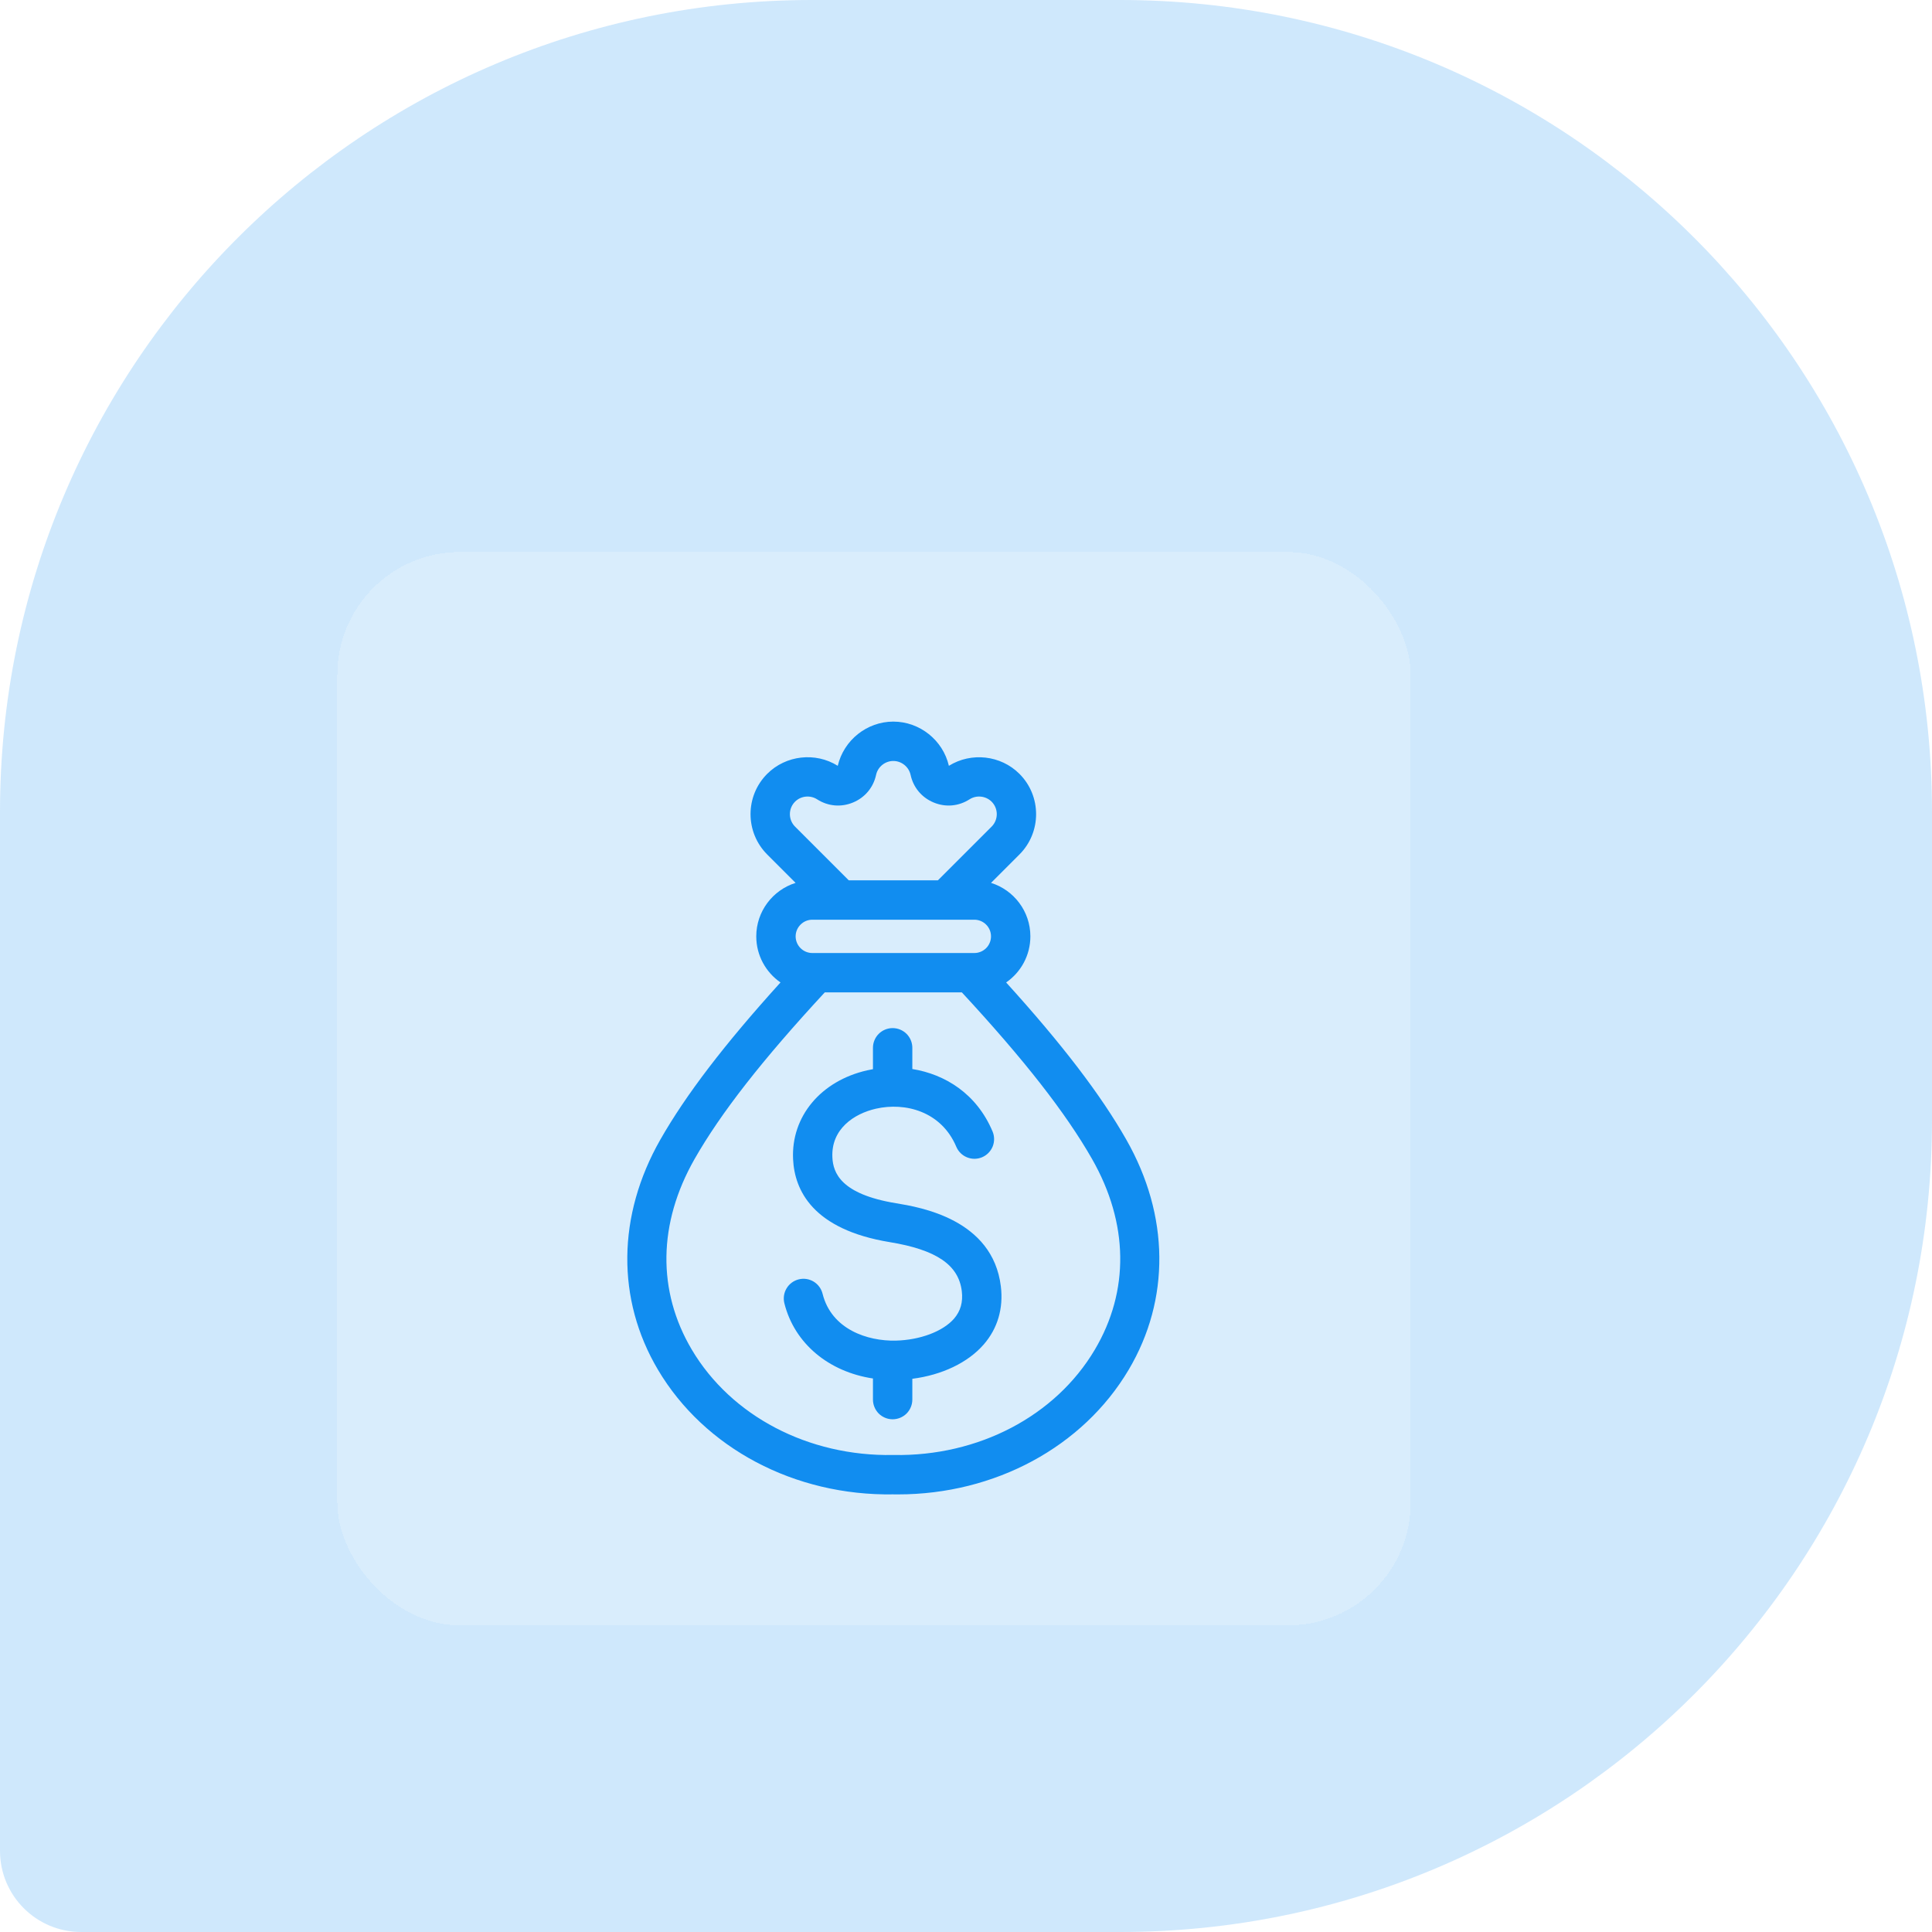
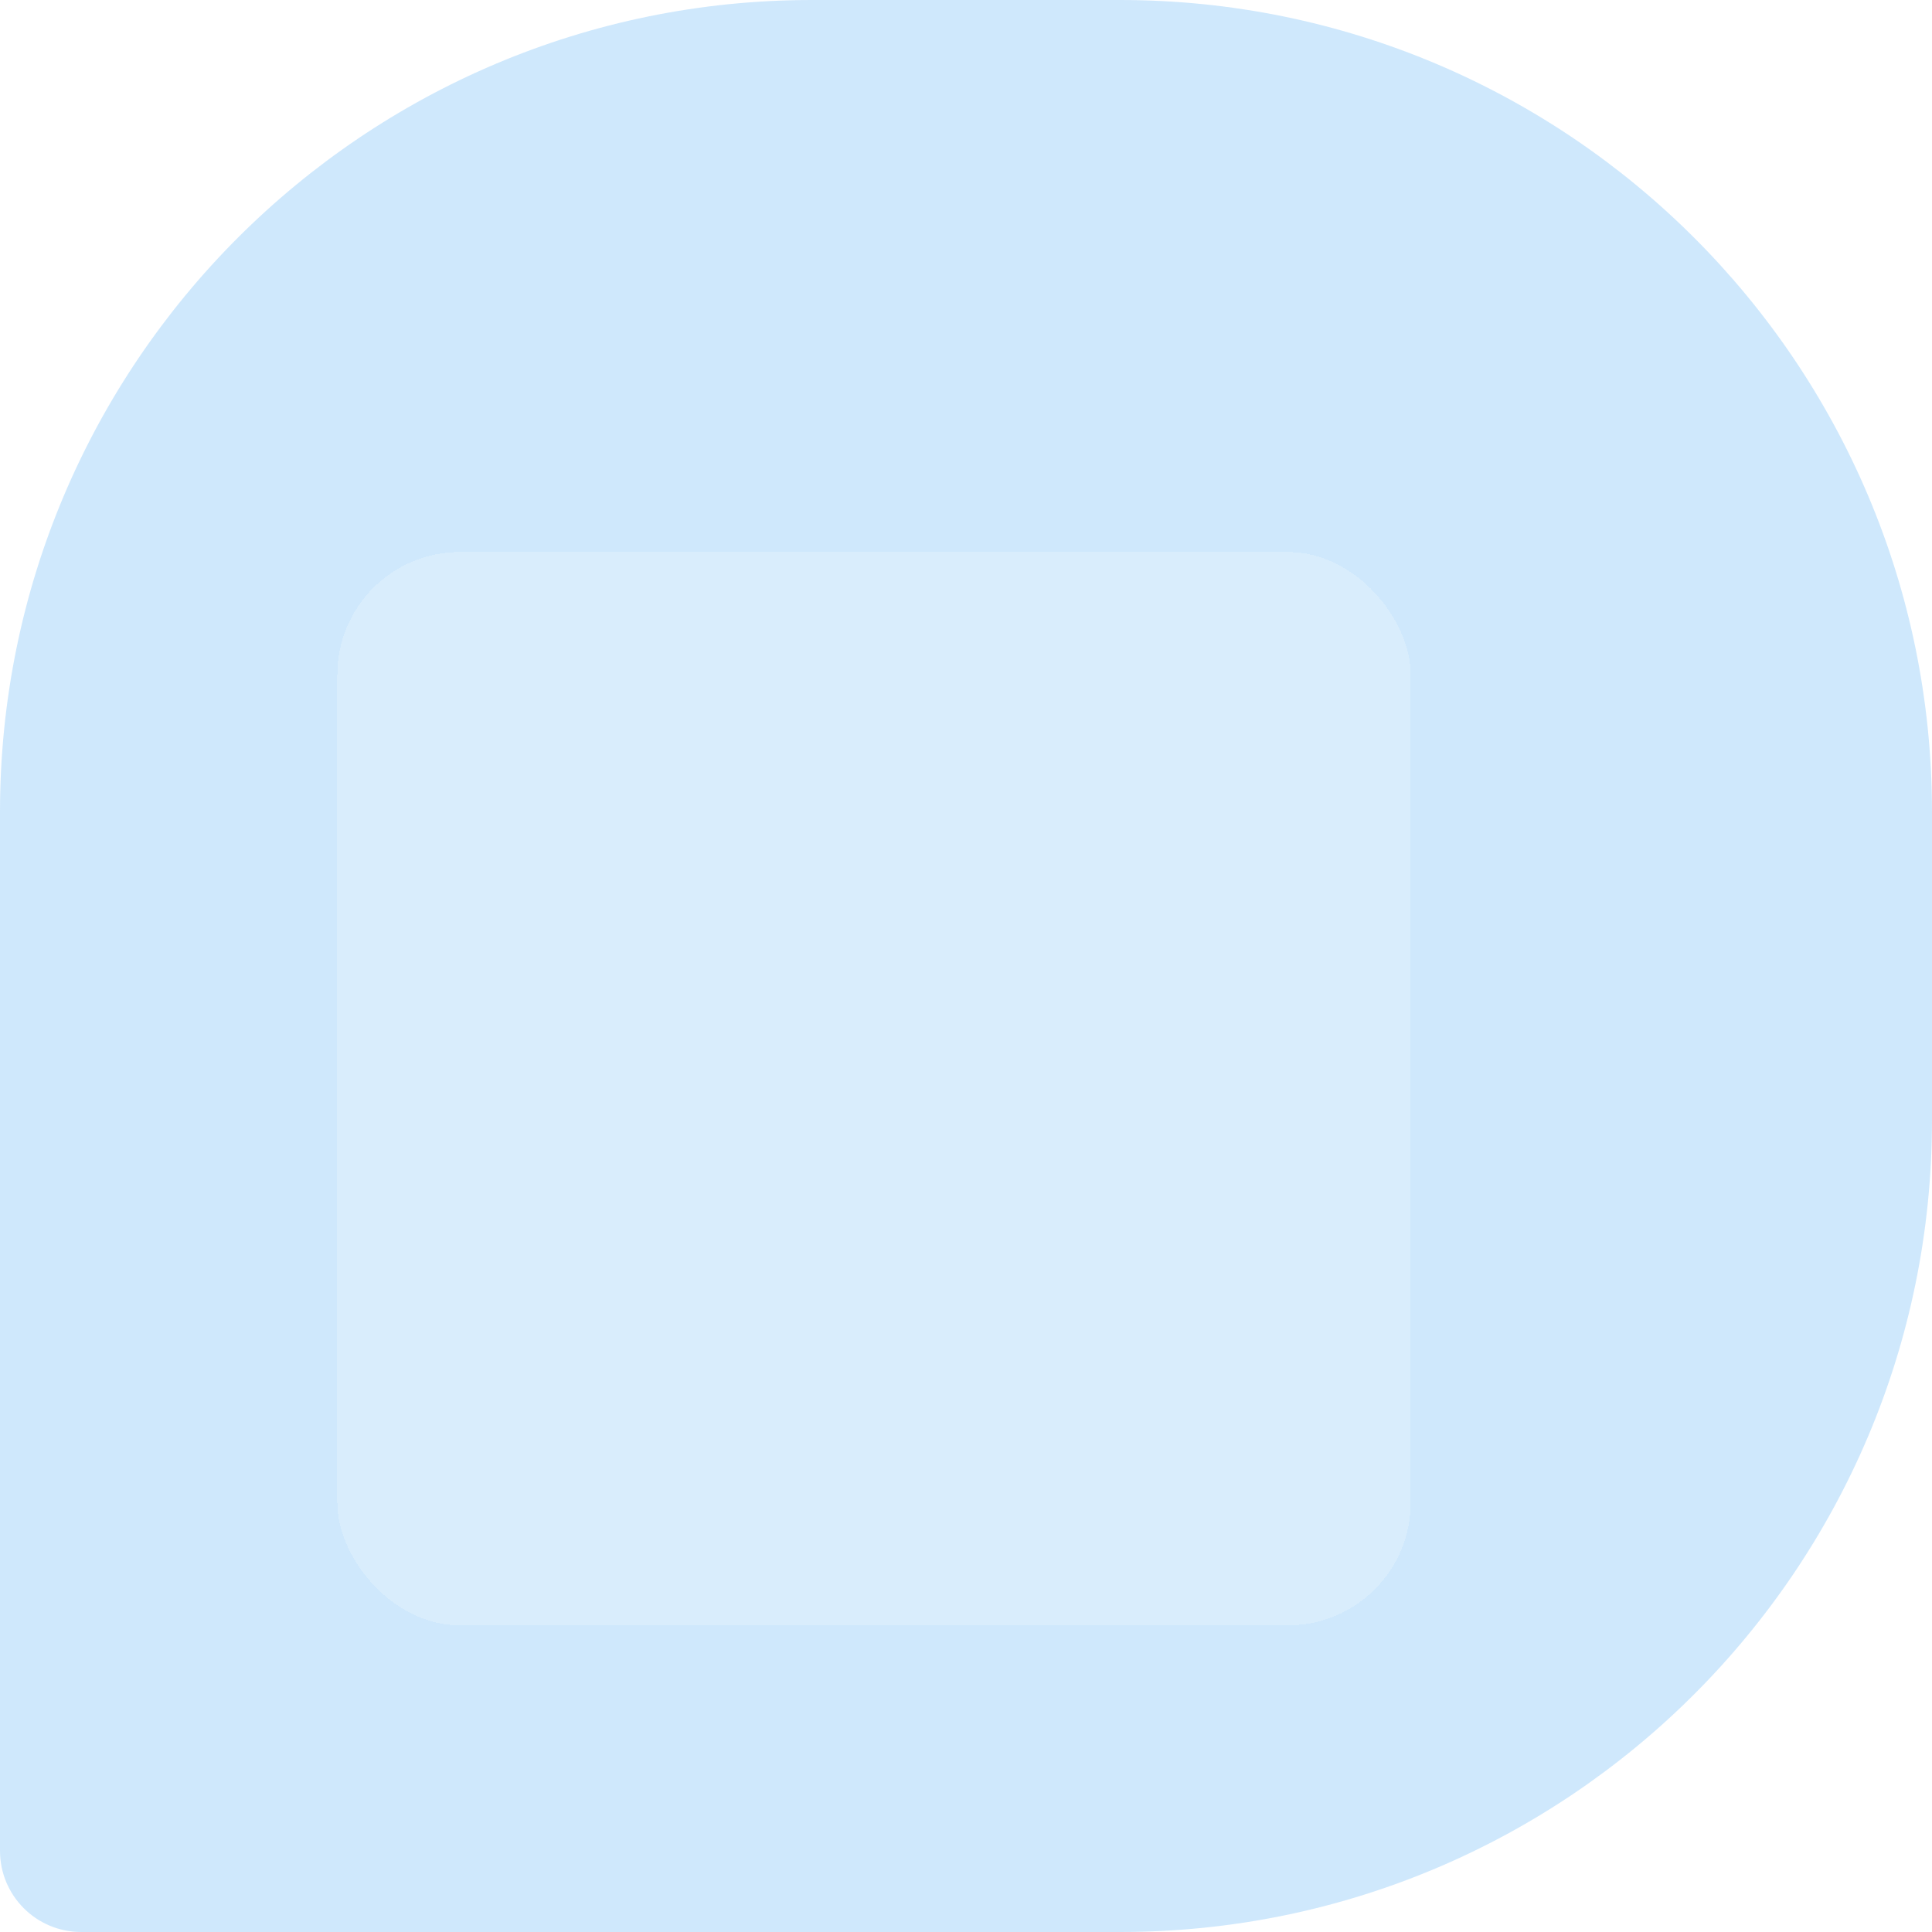
<svg xmlns="http://www.w3.org/2000/svg" width="50" height="50" viewBox="0 0 50 50" fill="none">
  <g filter="url(#filter0_b_14783_19463)">
    <path d="M0 21.01C0 9.407 9.407 0 21.01 0H28.99C40.593 0 50 9.407 50 21.01V28.99C50 40.594 40.593 50 28.99 50H2.101C0.941 50 0 49.06 0 47.899V21.01Z" fill="#118DF0" fill-opacity="0.2" />
    <g filter="url(#filter1_bd_14783_19463)">
      <rect x="11.111" y="11.111" width="27.778" height="27.778" rx="3.175" fill="white" fill-opacity="0.22" shape-rendering="crispEdges" />
-       <path d="M28.42 22.251C28.799 21.989 29.047 21.552 29.047 21.058C29.047 20.409 28.618 19.858 28.029 19.674L28.764 18.939C29.339 18.363 29.339 17.427 28.764 16.852C28.282 16.37 27.519 16.284 26.938 16.644C26.784 15.98 26.183 15.5 25.5 15.5C24.819 15.5 24.218 15.979 24.062 16.644C23.484 16.283 22.719 16.369 22.236 16.852C21.661 17.427 21.661 18.363 22.236 18.939L22.971 19.674C22.382 19.858 21.953 20.409 21.953 21.058C21.953 21.552 22.202 21.989 22.58 22.251C21.128 23.854 20.131 25.159 19.47 26.319C18.352 28.282 18.33 30.453 19.409 32.274C20.612 34.304 22.946 35.541 25.5 35.499C25.541 35.5 25.581 35.5 25.621 35.5C28.128 35.5 30.407 34.272 31.591 32.274C32.67 30.453 32.648 28.282 31.53 26.319C30.87 25.159 29.873 23.854 28.42 22.251ZM23.403 21.489C23.289 21.489 23.179 21.443 23.099 21.363C23.018 21.282 22.972 21.172 22.972 21.058C22.972 20.944 23.018 20.834 23.099 20.754C23.179 20.673 23.289 20.627 23.403 20.627H27.598C27.712 20.627 27.821 20.673 27.902 20.754C27.983 20.834 28.028 20.944 28.028 21.058C28.028 21.172 27.983 21.282 27.902 21.363C27.821 21.443 27.712 21.489 27.598 21.489H23.403ZM22.957 17.572C23.107 17.422 23.347 17.396 23.527 17.511C23.808 17.692 24.147 17.722 24.456 17.594C24.765 17.466 24.983 17.206 25.054 16.879C25.099 16.67 25.287 16.519 25.5 16.519C25.713 16.519 25.901 16.67 25.947 16.879C26.018 17.206 26.236 17.466 26.545 17.594C26.854 17.722 27.192 17.692 27.473 17.511C27.653 17.396 27.893 17.422 28.044 17.572C28.222 17.75 28.222 18.04 28.044 18.218L26.654 19.608H24.347L22.957 18.218C22.779 18.04 22.779 17.75 22.957 17.572ZM30.715 31.754C29.697 33.473 27.702 34.519 25.509 34.48C25.503 34.48 25.497 34.48 25.491 34.48C23.301 34.519 21.304 33.473 20.285 31.754C19.385 30.235 19.41 28.483 20.355 26.823C21.035 25.63 22.11 24.254 23.726 22.508H27.274C28.89 24.254 29.965 25.63 30.645 26.823C31.591 28.483 31.615 30.235 30.715 31.754ZM28.283 30.117C28.352 30.685 28.2 31.204 27.842 31.617C27.433 32.09 26.759 32.41 25.992 32.508V33.046C25.992 33.181 25.938 33.311 25.843 33.407C25.747 33.502 25.617 33.556 25.482 33.556C25.347 33.556 25.218 33.502 25.122 33.407C25.027 33.311 24.973 33.181 24.973 33.046V32.5C23.828 32.328 22.94 31.594 22.68 30.552C22.648 30.421 22.668 30.282 22.738 30.167C22.807 30.051 22.92 29.968 23.051 29.935C23.116 29.919 23.183 29.915 23.25 29.925C23.316 29.935 23.379 29.958 23.437 29.992C23.494 30.027 23.544 30.072 23.584 30.126C23.624 30.18 23.652 30.241 23.669 30.306C23.899 31.23 24.833 31.537 25.564 31.52C26.194 31.505 26.786 31.281 27.072 30.951C27.241 30.755 27.306 30.522 27.272 30.239C27.189 29.56 26.614 29.169 25.406 28.971C23.41 28.643 22.944 27.624 22.906 26.826C22.852 25.722 23.623 24.797 24.824 24.525C24.873 24.514 24.923 24.504 24.973 24.495V23.942C24.973 23.806 25.027 23.677 25.122 23.581C25.218 23.486 25.347 23.432 25.482 23.432C25.617 23.432 25.747 23.486 25.843 23.581C25.938 23.677 25.992 23.806 25.992 23.942V24.491C26.832 24.627 27.655 25.123 28.07 26.111C28.121 26.236 28.121 26.375 28.07 26.5C28.018 26.624 27.92 26.723 27.796 26.775C27.672 26.827 27.533 26.828 27.408 26.777C27.283 26.727 27.184 26.629 27.131 26.506C26.744 25.585 25.807 25.346 25.05 25.518C24.482 25.647 23.888 26.045 23.923 26.777C23.942 27.174 24.134 27.729 25.572 27.965C26.19 28.067 28.072 28.376 28.283 30.117Z" fill="#118DF0" />
    </g>
  </g>
  <defs>
    <filter id="filter0_b_14783_19463" x="-42.02" y="-42.02" width="134.04" height="134.041" filterUnits="userSpaceOnUse" color-interpolation-filters="sRGB">
      <feFlood flood-opacity="0" result="BackgroundImageFix" />
      <feGaussianBlur in="BackgroundImageFix" stdDeviation="21.01" />
      <feComposite in2="SourceAlpha" operator="in" result="effect1_backgroundBlur_14783_19463" />
      <feBlend mode="normal" in="SourceGraphic" in2="effect1_backgroundBlur_14783_19463" result="shape" />
    </filter>
    <filter id="filter1_bd_14783_19463" x="0.794" y="3.175" width="46.031" height="46.826" filterUnits="userSpaceOnUse" color-interpolation-filters="sRGB">
      <feFlood flood-opacity="0" result="BackgroundImageFix" />
      <feGaussianBlur in="BackgroundImageFix" stdDeviation="3.968" />
      <feComposite in2="SourceAlpha" operator="in" result="effect1_backgroundBlur_14783_19463" />
      <feColorMatrix in="SourceAlpha" type="matrix" values="0 0 0 0 0 0 0 0 0 0 0 0 0 0 0 0 0 0 127 0" result="hardAlpha" />
      <feOffset dx="-2.381" dy="3.175" />
      <feGaussianBlur stdDeviation="3.968" />
      <feComposite in2="hardAlpha" operator="out" />
      <feColorMatrix type="matrix" values="0 0 0 0 0 0 0 0 0 0 0 0 0 0 0 0 0 0 0.2 0" />
      <feBlend mode="normal" in2="effect1_backgroundBlur_14783_19463" result="effect2_dropShadow_14783_19463" />
      <feBlend mode="normal" in="SourceGraphic" in2="effect2_dropShadow_14783_19463" result="shape" />
    </filter>
  </defs>
</svg>